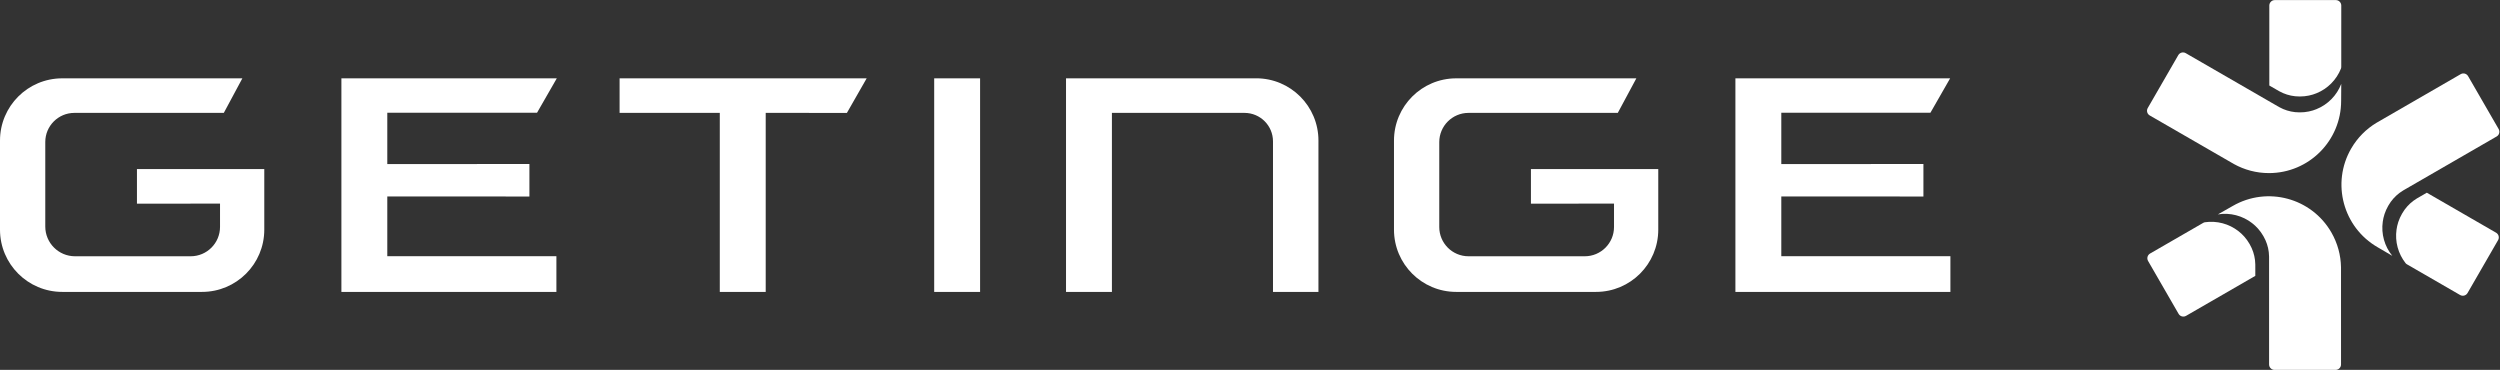
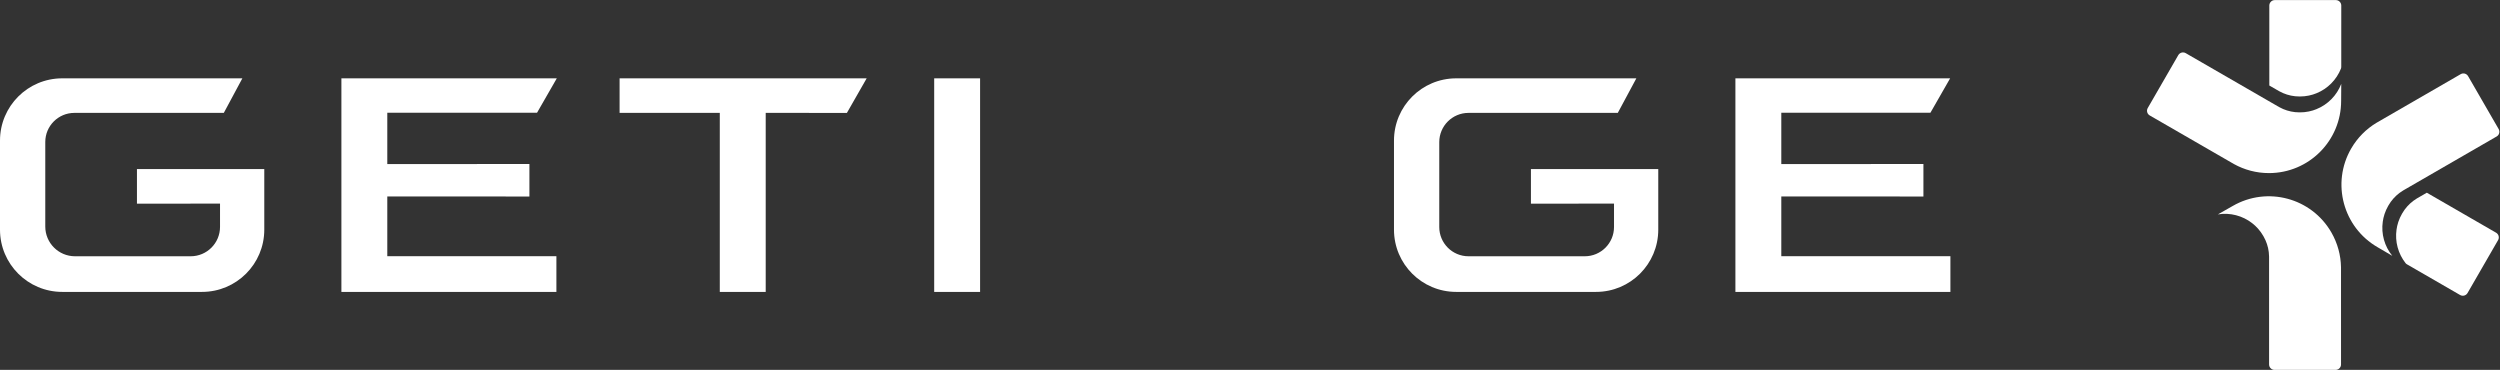
<svg xmlns="http://www.w3.org/2000/svg" viewBox="0 0 1259.733 186.387" height="186.387" width="1259.733" xml:space="preserve" id="svg2" version="1.1">
  <rect x="0" y="0" width="1259.733" height="186.387" fill="#333333" stroke="none" />
  <defs id="defs6" />
  <g transform="matrix(1.333,0,0,-1.333,0,186.387)" id="g10">
    <g transform="scale(0.1)" id="g12">
      <path id="path14" style="fill:#ffffff;fill-opacity:1;fill-rule:nonzero;stroke:none" d="m 1290.54,294.82 v 807.32 h 814.25 L 2030.06,972.004 H 1464.03 V 778.039 l 537.23,0.215 V 655.441 l -537.23,0.082 V 429.816 l 639.25,-0.019 V 294.82 h -812.74" />
      <path id="path16" style="fill:#ffffff;fill-opacity:1;fill-rule:nonzero;stroke:none" d="m 6560.09,294.82 v 807.32 h 811.69 L 7297.25,972.004 H 6733.57 V 778.039 l 537.24,0.215 V 655.441 l -537.24,0.082 V 429.816 l 639.25,-0.015 V 294.82 h -812.73" />
      <path id="path18" style="fill:#ffffff;fill-opacity:1;fill-rule:nonzero;stroke:none" d="m 2720.9,294.82 v 676.715 l -378.77,-0.066 v 130.671 h 934 l -74.75,-130.753 -306.9,0.172 V 294.82 H 2720.9" />
      <path id="path20" style="fill:#ffffff;fill-opacity:1;fill-rule:nonzero;stroke:none" d="m 3531.38,294.82 v 807.43 h 173.51 V 294.82 h -173.51" />
      <path id="path22" style="fill:#ffffff;fill-opacity:1;fill-rule:nonzero;stroke:none" d="M 235.277,294.82 C 105.336,294.82 0,400.152 0,530.094 V 866.859 C 0,996.801 105.336,1102.14 235.277,1102.14 H 916.18 L 846.047,971.504 H 281.168 c -60.758,0 -110.012,-49.254 -110.012,-110.012 V 541.934 c 0,-62.09 50.332,-112.422 112.422,-112.422 h 437.176 c 61.285,0 110.969,49.679 110.969,110.968 v 88.032 L 517.684,628.438 V 759.07 H 999.035 V 530.094 C 999.035,400.152 893.699,294.82 763.762,294.82 H 235.277" />
      <path id="path24" style="fill:#ffffff;fill-opacity:1;fill-rule:nonzero;stroke:none" d="m 5504.73,294.82 c -129.94,0 -235.27,105.332 -235.27,235.274 v 336.765 c 0,129.942 105.33,235.281 235.27,235.281 h 680.91 L 6115.5,971.504 h -564.34 c -61.05,0 -110.55,-49.496 -110.55,-110.551 v -320.89 c 0,-61.055 49.5,-110.551 110.55,-110.551 h 439.47 c 61.05,0 110.55,49.496 110.55,110.551 v 88.449 l -314.04,-0.074 V 759.07 h 481.35 V 530.094 c 0,-129.942 -105.33,-235.274 -235.27,-235.274 h -528.49" />
-       <path id="path26" style="fill:#ffffff;fill-opacity:1;fill-rule:nonzero;stroke:none" d="m 4812.11,294.82 v 568.969 c 0,59.492 -48.23,107.719 -107.72,107.715 l -501.2,-0.027 V 294.82 H 4029.7 v 807.43 h 718.92 c 129.94,0 235.28,-105.336 235.28,-235.277 V 294.82 h -171.79" />
      <path id="path28" style="fill:#ffffff;fill-opacity:1;fill-rule:nonzero;stroke:none" d="m 8756.3,985.523 c -3.64,-1.496 -11.45,-4.175 -13.53,-4.828 -9.74,-3.035 -19.88,-5.093 -30.33,-6.183 -0.75,-0.082 -1.5,-0.16 -2.26,-0.235 -4.75,-0.425 -9.54,-0.722 -14.41,-0.726 -0.53,-0.004 -3.14,-0.063 -3.4,-0.063 -21.91,0 -42.71,4.481 -61.65,12.539 -10.22,4.203 -19.54,9.953 -29.03,15.423 l -339.38,195.9 c -9.82,5.7 -22.45,2.29 -28.17,-7.63 L 8118.75,989.797 c -5.64,-9.781 -2.29,-22.281 7.49,-27.93 l 318.62,-183.859 c 39.2,-21.653 84.2,-34.082 132.23,-34.086 150.67,0.004 272.77,122.207 272.76,272.878 l 0.45,64.51 c -16.58,-43.61 -50.77,-78.45 -94,-95.787" />
      <path id="path30" style="fill:#ffffff;fill-opacity:1;fill-rule:nonzero;stroke:none" d="m 8850.3,1145.47 0.05,231.83 c 0,11.4 -9.24,20.64 -20.64,20.64 h -230.73 c -11.39,0 -20.63,-9.24 -20.63,-20.64 V 1075 l 23.34,-13.47 c 9.49,-5.47 18.81,-11.23 29.03,-15.43 18.94,-8.06 39.74,-12.54 61.65,-12.54 0.26,0 2.87,0.06 3.4,0.07 4.87,0 9.66,0.3 14.41,0.72 0.76,0.08 1.51,0.15 2.26,0.24 10.45,1.09 20.6,3.14 30.33,6.18 2.08,0.65 9.89,3.33 13.53,4.83 42.41,17 76.02,50.92 92.93,93.37 0.72,2.55 1.07,4 1.07,6.5" />
      <path id="path32" style="fill:#ffffff;fill-opacity:1;fill-rule:nonzero;stroke:none" d="m 9007.24,560.438 c 0.52,3.902 2.1,12 2.58,14.128 2.24,9.95 5.53,19.77 9.81,29.364 0.3,0.691 0.61,1.379 0.92,2.066 2.01,4.332 4.15,8.633 6.58,12.848 0.26,0.461 1.52,2.75 1.65,2.976 10.95,18.977 25.23,34.746 41.68,47.118 8.75,6.753 18.39,11.949 27.88,17.433 l 339.34,195.965 c 9.85,5.652 13.21,18.297 7.48,28.203 l -115.45,199.891 c -5.65,9.78 -18.15,13.13 -27.93,7.49 L 8983.24,933.91 c -38.35,-23.117 -71.62,-55.883 -95.63,-97.469 -75.33,-130.484 -30.55,-297.328 99.93,-372.664 l 55.65,-32.64 c -29.48,36.16 -42.56,83.191 -35.95,129.301" />
      <path id="path34" style="fill:#ffffff;fill-opacity:1;fill-rule:nonzero;stroke:none" d="M 9098.75,399.059 9299.5,283.102 c 9.87,-5.704 22.49,-2.321 28.19,7.546 l 115.37,199.821 c 5.7,9.871 2.31,22.492 -7.56,28.191 l -261.8,151.153 -23.34,-13.477 c -9.48,-5.488 -19.12,-10.684 -27.87,-17.438 -16.45,-12.367 -30.73,-28.14 -41.68,-47.117 -0.13,-0.222 -1.39,-2.515 -1.65,-2.976 -2.43,-4.215 -4.57,-8.516 -6.58,-12.844 -0.31,-0.691 -0.62,-1.379 -0.92,-2.07 -4.28,-9.594 -7.57,-19.411 -9.81,-29.36 -0.48,-2.129 -2.06,-10.226 -2.59,-14.133 -6.48,-45.23 6.09,-91.293 34.4,-127.168 1.85,-1.898 2.93,-2.921 5.09,-4.171" />
      <path id="path36" style="fill:#ffffff;fill-opacity:1;fill-rule:nonzero;stroke:none" d="m 8513.91,554.305 c 3.12,-2.407 9.35,-7.825 10.95,-9.301 7.5,-6.918 14.35,-14.676 20.52,-23.18 0.45,-0.609 0.89,-1.219 1.33,-1.836 2.75,-3.898 5.4,-7.906 7.84,-12.117 0.27,-0.457 1.62,-2.691 1.75,-2.914 10.96,-18.977 17.48,-39.23 19.97,-59.656 1.47,-10.957 1.15,-21.903 1.16,-32.86 l 0.04,-391.859 C 8577.43,9.219 8586.7,-0.012 8598.15,0 l 230.84,0.031 c 11.29,0.008 20.44,9.16 20.44,20.449 l -0.08,367.872 c -0.85,44.765 -12.59,89.961 -36.59,131.55 -75.34,130.485 -242.22,175.121 -372.71,99.786 l -56.09,-31.872 c 46.06,7.454 93.33,-4.738 129.95,-33.511" />
-       <path id="path38" style="fill:#ffffff;fill-opacity:1;fill-rule:nonzero;stroke:none" d="M 8328.4,555.738 8127.6,439.863 c -9.87,-5.699 -13.25,-18.32 -7.55,-28.191 l 115.36,-199.813 c 5.7,-9.871 18.32,-13.25 28.19,-7.558 l 261.81,151.16 -0.01,26.949 c -0.01,10.949 0.31,21.895 -1.16,32.852 -2.49,20.429 -9.01,40.679 -19.96,59.656 -0.13,0.227 -1.49,2.457 -1.76,2.914 -2.43,4.215 -5.09,8.219 -7.83,12.121 -0.45,0.617 -0.89,1.227 -1.33,1.836 -6.17,8.504 -13.03,16.262 -20.53,23.176 -1.6,1.48 -7.82,6.894 -10.94,9.301 -35.93,28.23 -82.11,40.379 -127.33,33.8 -2.57,-0.656 -4,-1.078 -6.16,-2.328" />
    </g>
  </g>
</svg>